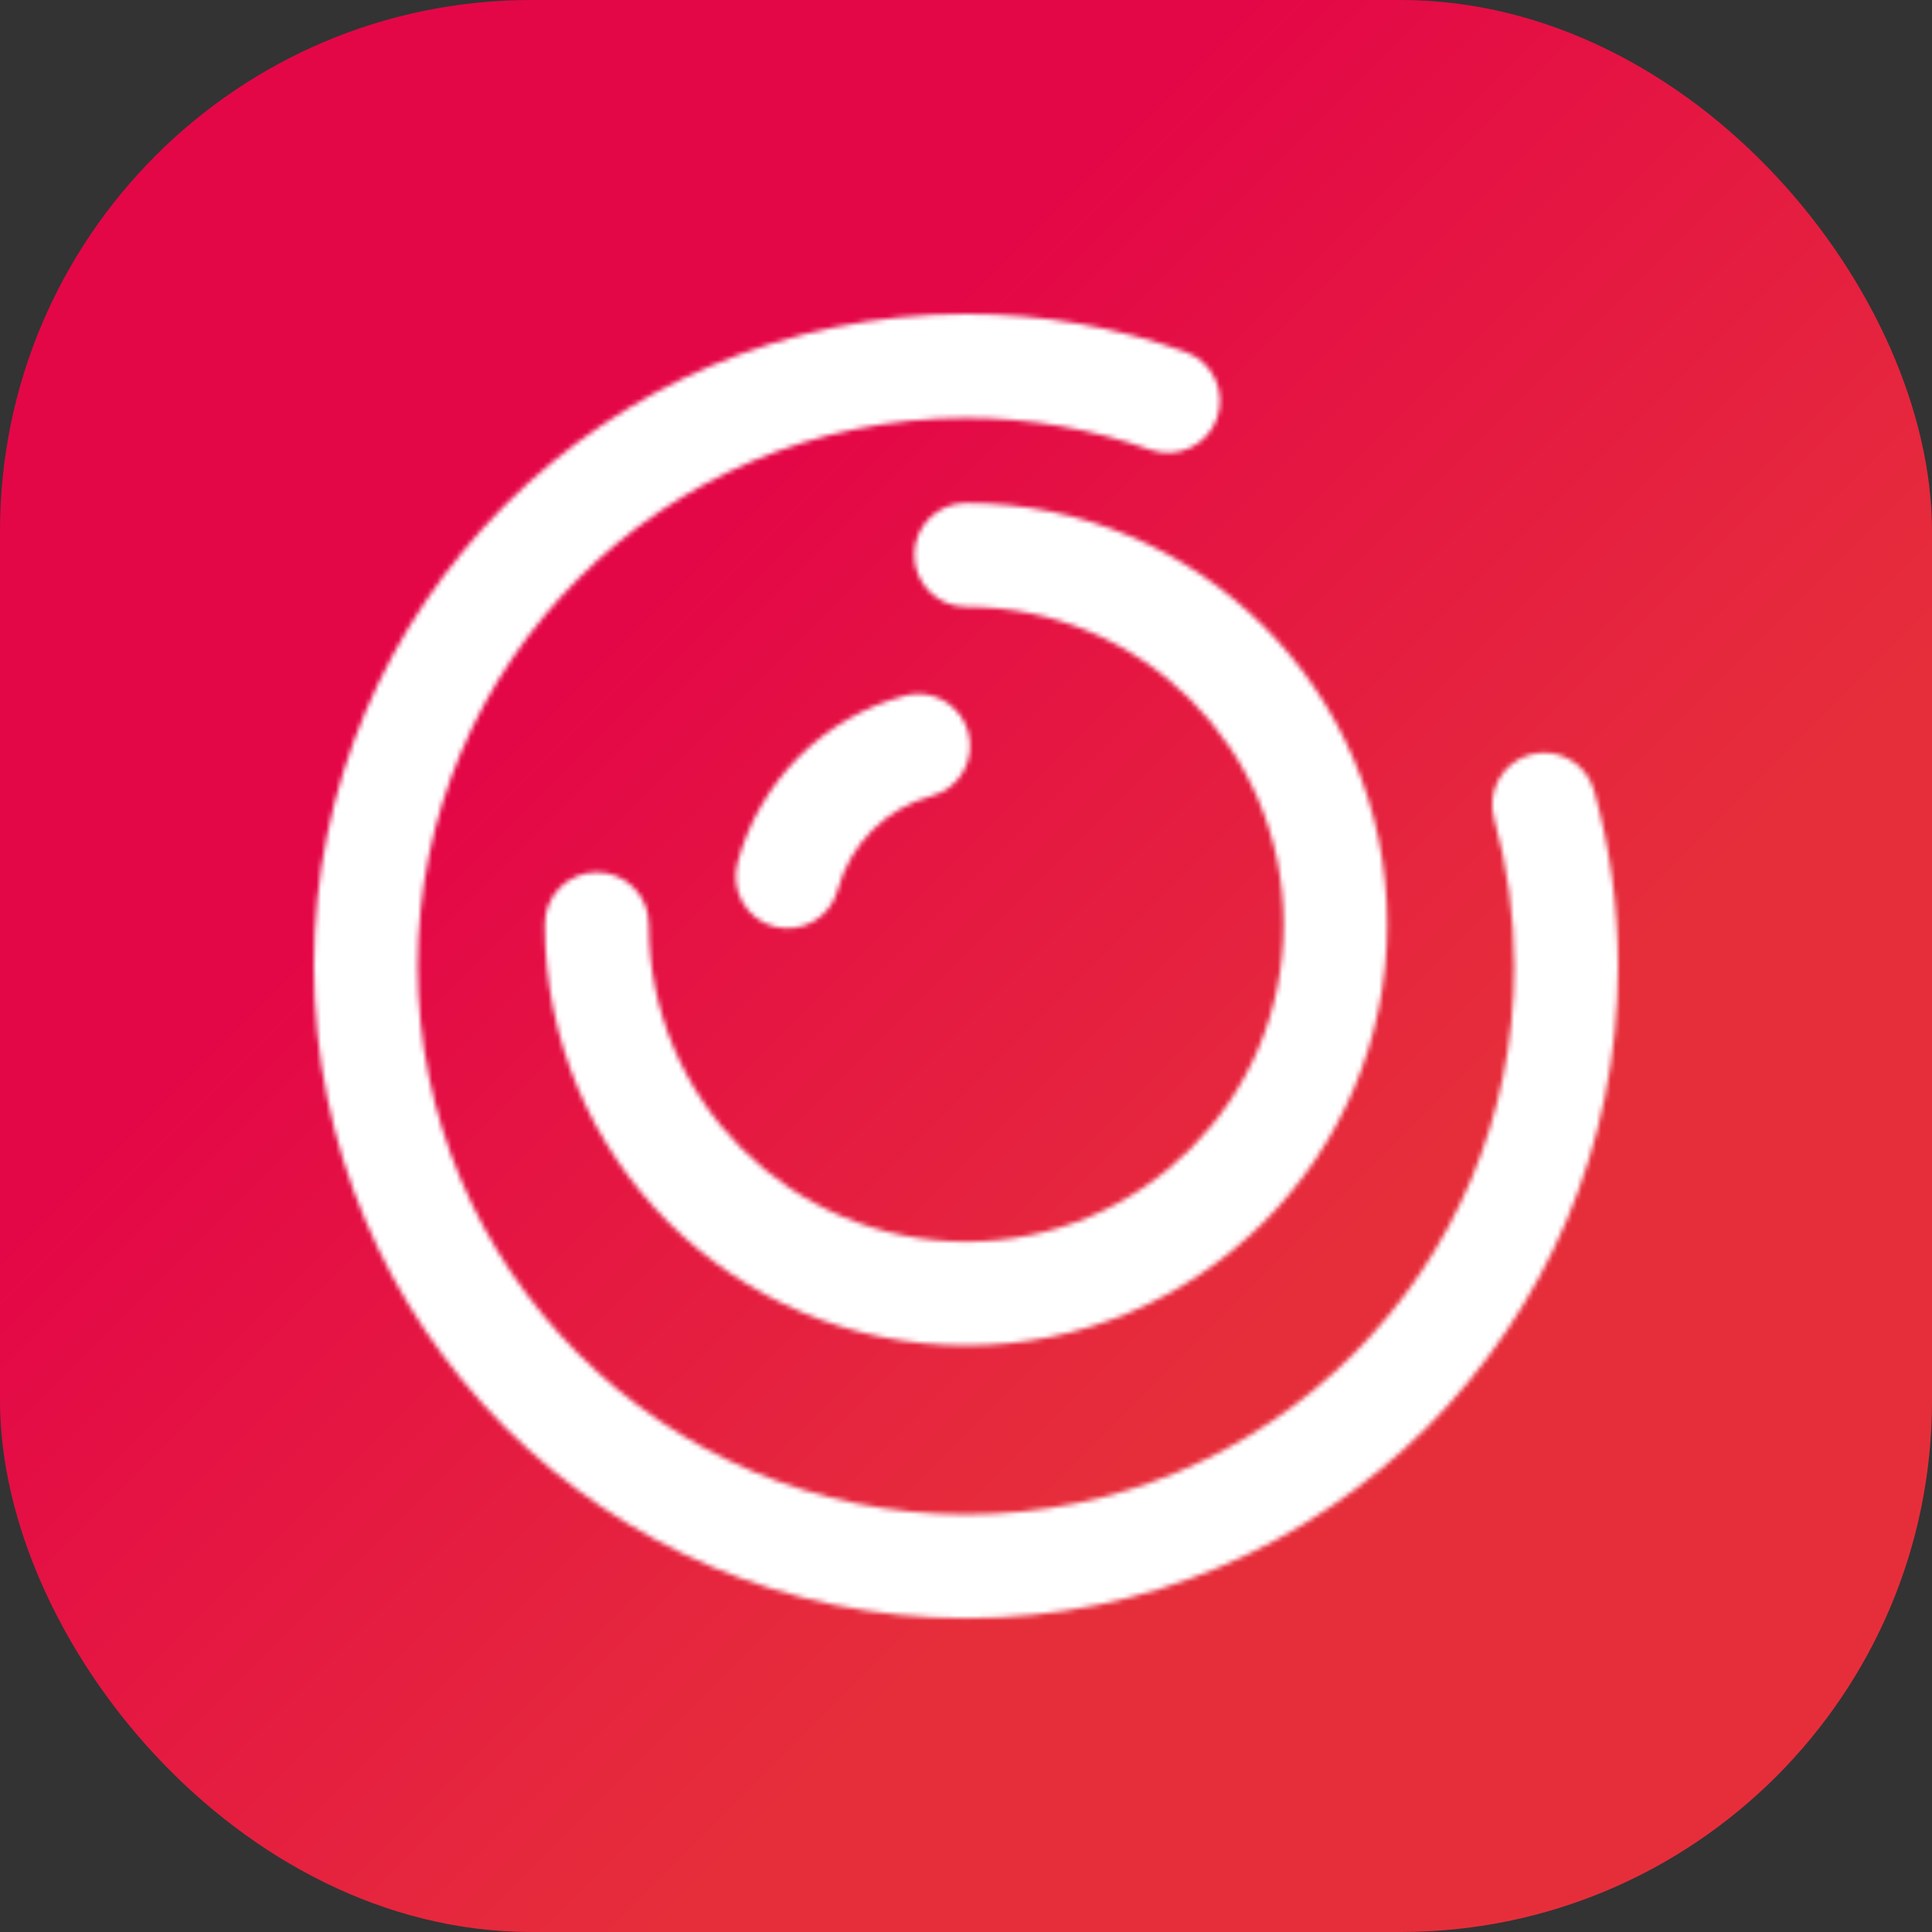
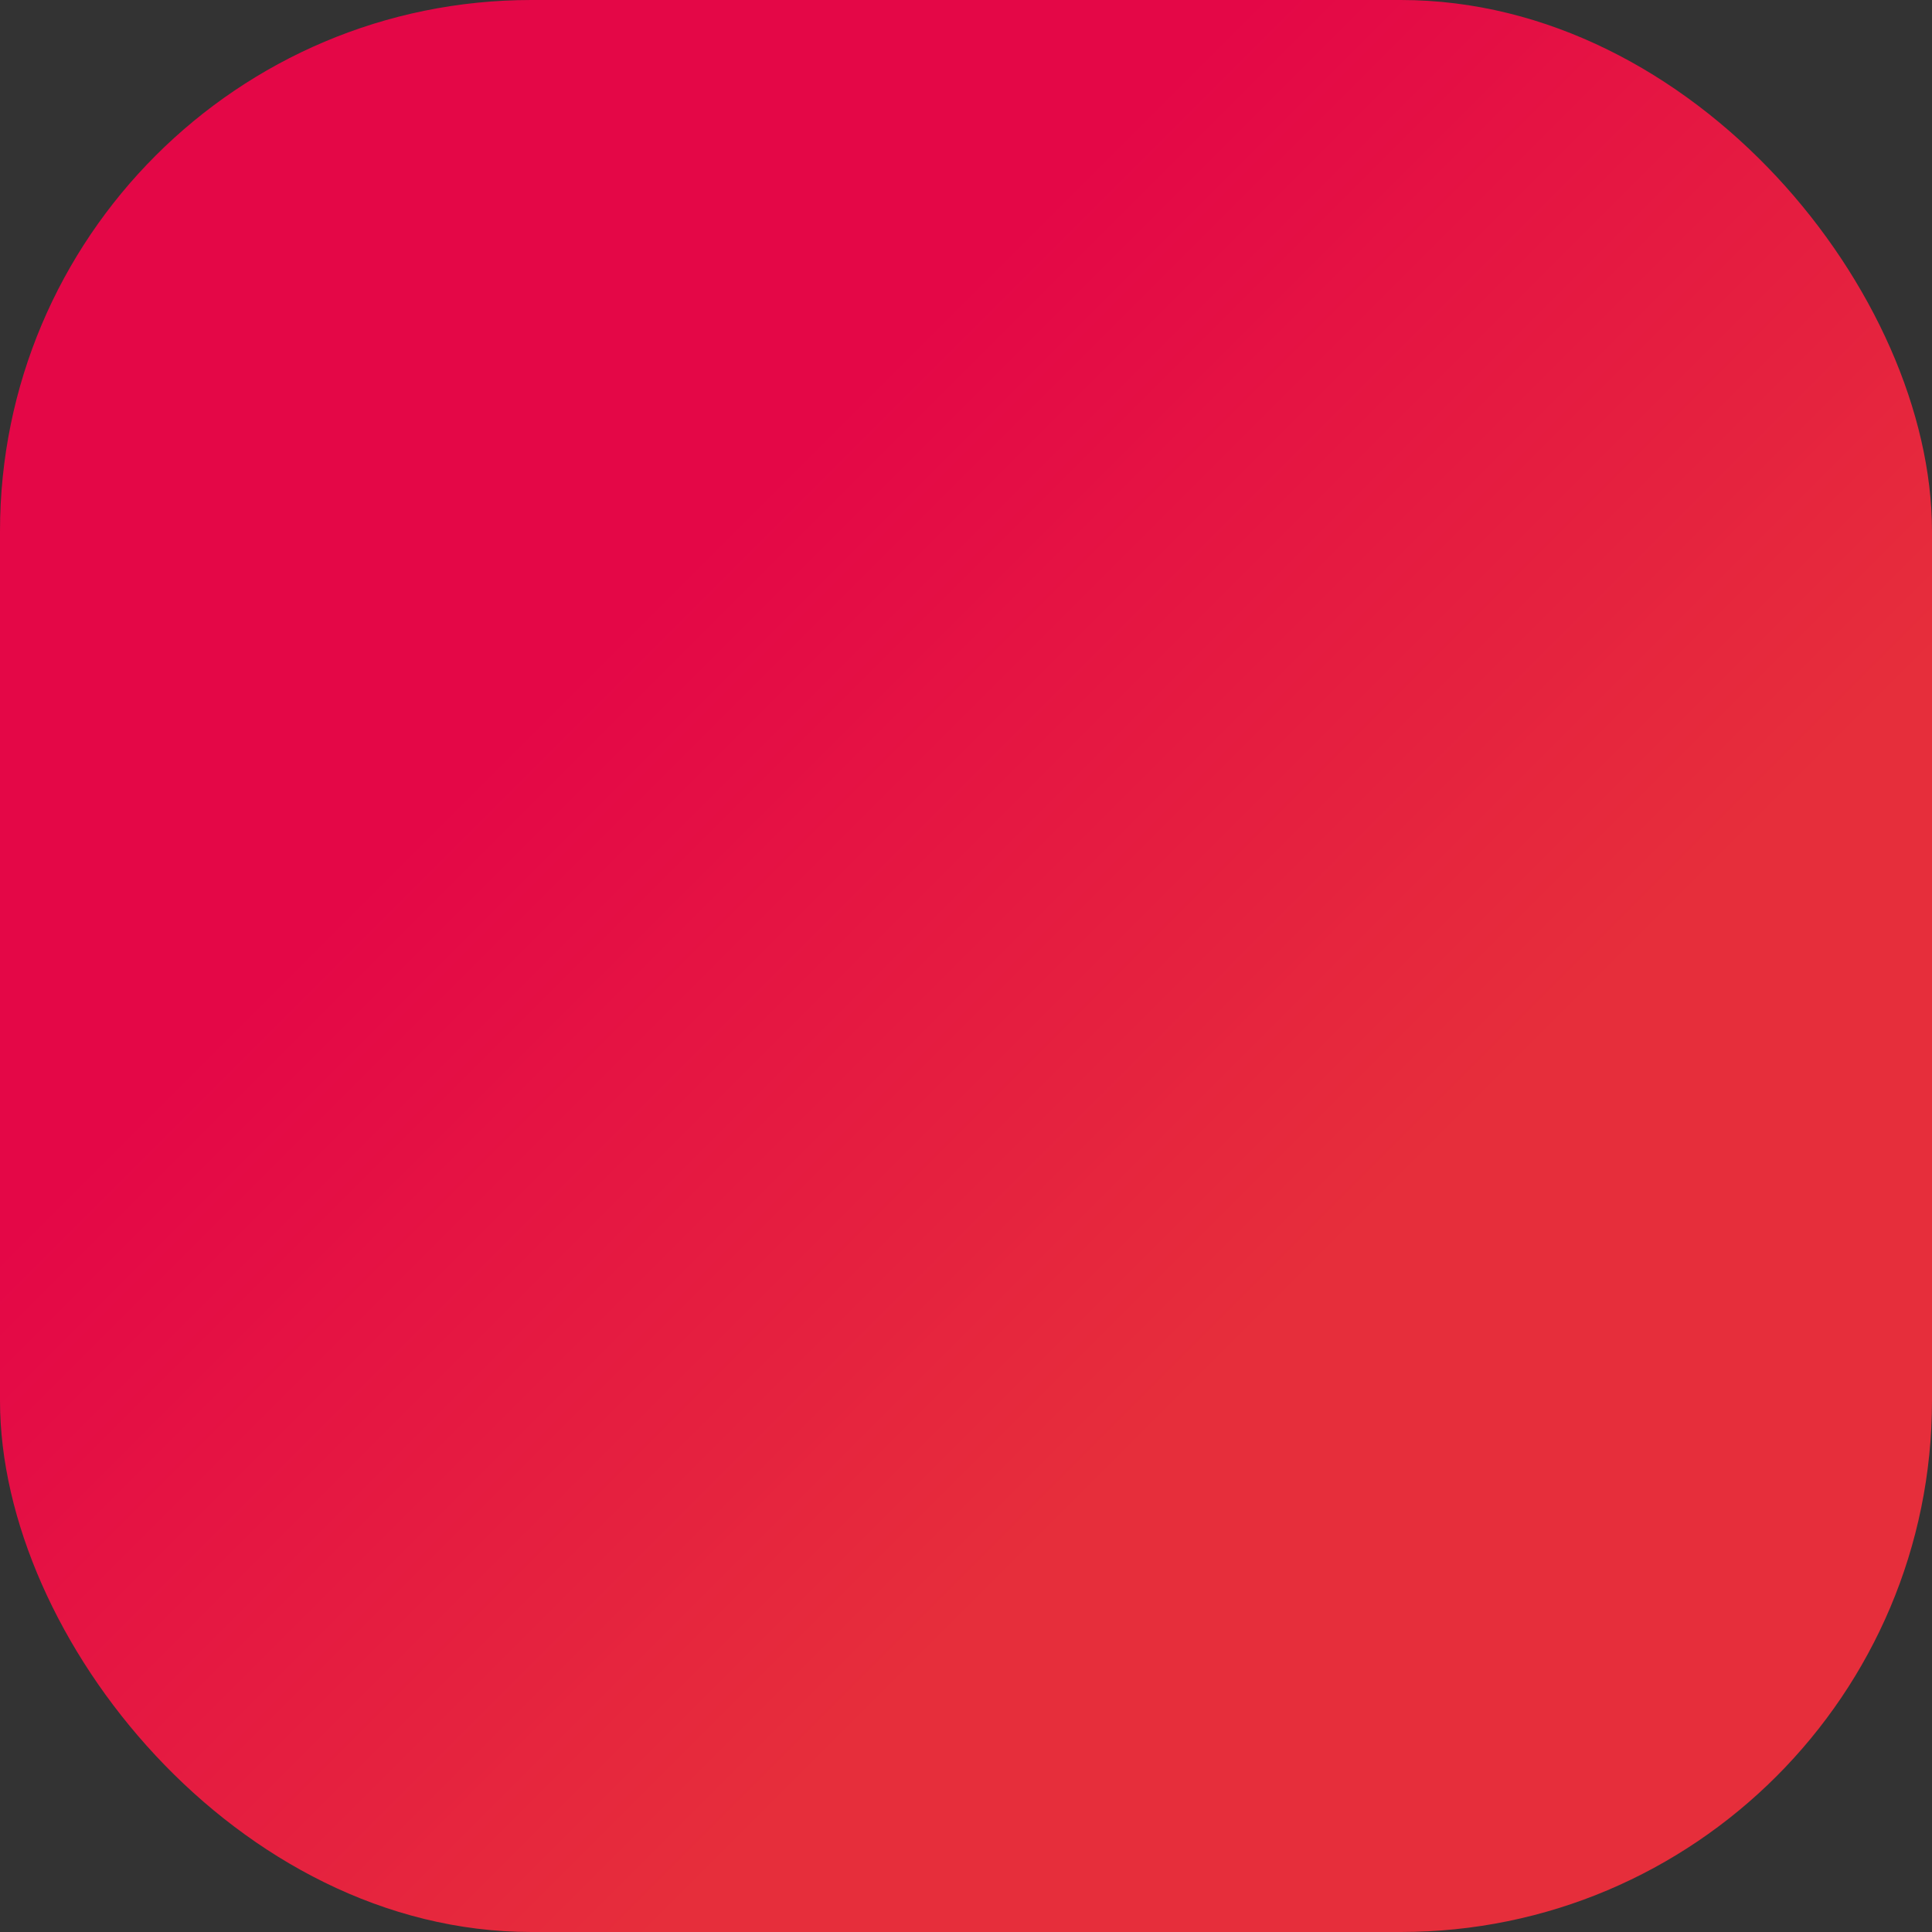
<svg xmlns="http://www.w3.org/2000/svg" width="400" height="400" viewBox="0 0 400 400" fill="none">
  <rect x="0" y="0" width="400" height="400" fill="#333333" stroke="none" />
  <rect width="400" height="400" rx="110" fill="url(#paint0_linear_2043_339)" />
  <mask id="mask0_2043_339" style="mask-type:luminance" maskUnits="userSpaceOnUse" x="65" y="65" width="270" height="271">
-     <path d="M65 200.043C65 274.619 125.468 335.043 200 335.043C274.576 335.043 335 274.576 335 200.043C335 187.455 333.264 175.257 330.051 163.711C328.445 157.981 322.542 154.638 316.812 156.244C311.082 157.85 307.74 163.754 309.346 169.484C312.037 179.207 313.513 189.452 313.513 200.043C313.513 262.725 262.682 313.556 200 313.556C137.318 313.556 86.487 262.725 86.487 200.043C86.487 137.362 137.318 86.531 200 86.531C213.413 86.531 226.262 88.875 238.199 93.129C243.799 95.125 249.963 92.217 251.96 86.617C253.957 81.018 251.048 74.854 245.449 72.857C231.211 67.778 215.931 65 200 65C125.468 65.043 65 125.468 65 200.043Z" fill="white" />
-   </mask>
+     </mask>
  <g mask="url(#mask0_2043_339)">
-     <path d="M-70.001 200.043L200 470.087L470.043 200.043L200 -70L-70.001 200.043Z" fill="white" />
-   </g>
+     </g>
  <mask id="mask1_2043_339" style="mask-type:luminance" maskUnits="userSpaceOnUse" x="112" y="104" width="176" height="175">
-     <path d="M189.28 114.872C189.28 120.819 194.098 125.638 200.045 125.638C236.335 125.638 265.765 155.068 265.765 191.358C265.765 227.647 236.335 257.078 200.045 257.078C163.756 257.078 134.325 227.647 134.325 191.358C134.325 185.411 129.507 180.593 123.56 180.593C117.613 180.593 112.794 185.411 112.794 191.358C112.794 239.541 151.862 278.565 200.002 278.565C248.185 278.565 287.209 239.498 287.209 191.358C287.209 143.175 248.142 104.15 200.002 104.15C194.098 104.15 189.28 108.969 189.28 114.872Z" fill="white" />
-   </mask>
+     </mask>
  <g mask="url(#mask1_2043_339)">
    <path d="M25.587 191.361L200.002 365.819L374.46 191.361L200.002 16.902L25.587 191.361Z" fill="white" />
  </g>
  <mask id="mask2_2043_339" style="mask-type:luminance" maskUnits="userSpaceOnUse" x="152" y="143" width="49" height="50">
-     <path d="M187.325 144.049C179.034 146.263 171.437 150.647 165.36 156.724C159.283 162.801 154.899 170.398 152.685 178.689C151.166 184.419 154.551 190.322 160.281 191.841C166.011 193.361 171.915 189.975 173.434 184.245C174.693 179.6 177.124 175.346 180.553 171.917C183.982 168.488 188.236 166.057 192.881 164.798C198.611 163.279 202.04 157.375 200.477 151.645C199.175 146.827 194.834 143.658 190.103 143.658C189.191 143.658 188.28 143.788 187.325 144.049Z" fill="white" />
-   </mask>
+     </mask>
  <g mask="url(#mask2_2043_339)">
    <path d="M126.292 168.533L176.602 218.843L226.913 168.533L176.602 118.223L126.292 168.533Z" fill="white" />
  </g>
  <defs>
    <linearGradient id="paint0_linear_2043_339" x1="99.99" y1="100.422" x2="299.984" y2="300.432" gradientUnits="userSpaceOnUse">
      <stop stop-color="#E40747" />
      <stop offset="0.146" stop-color="#E40747" />
      <stop offset="0.84" stop-color="#E62E3B" />
      <stop offset="1" stop-color="#E62E3B" />
    </linearGradient>
  </defs>
</svg>